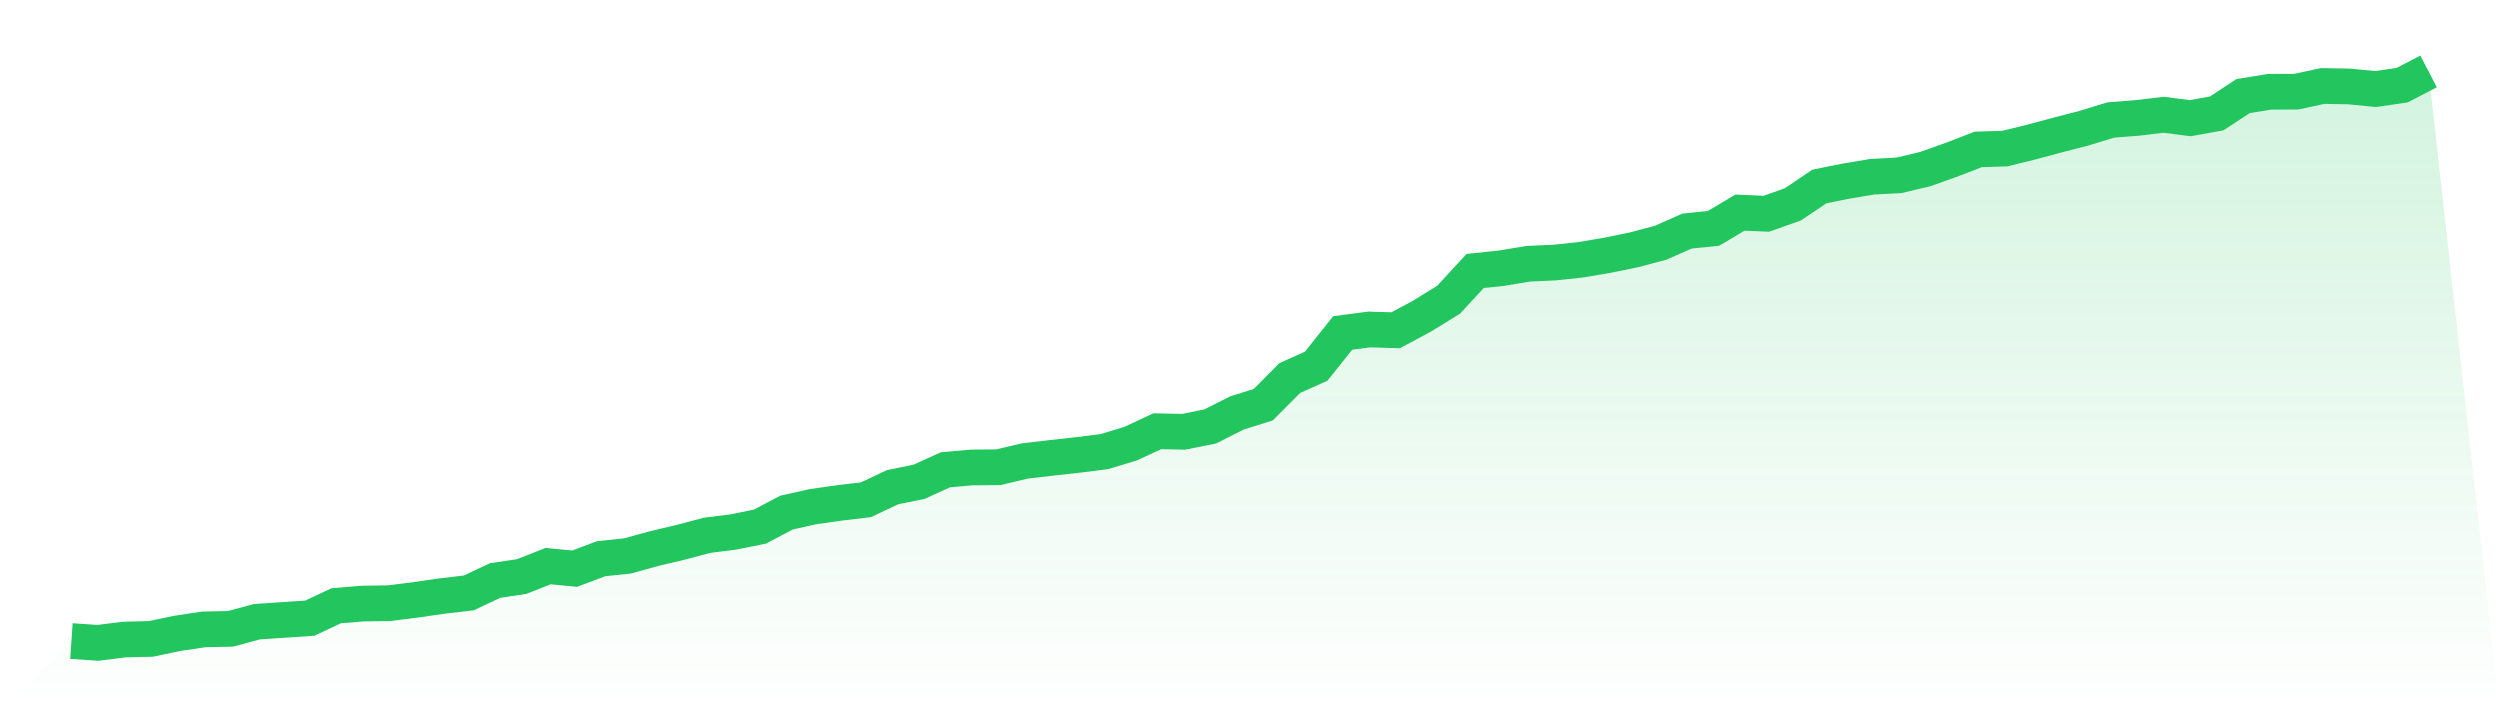
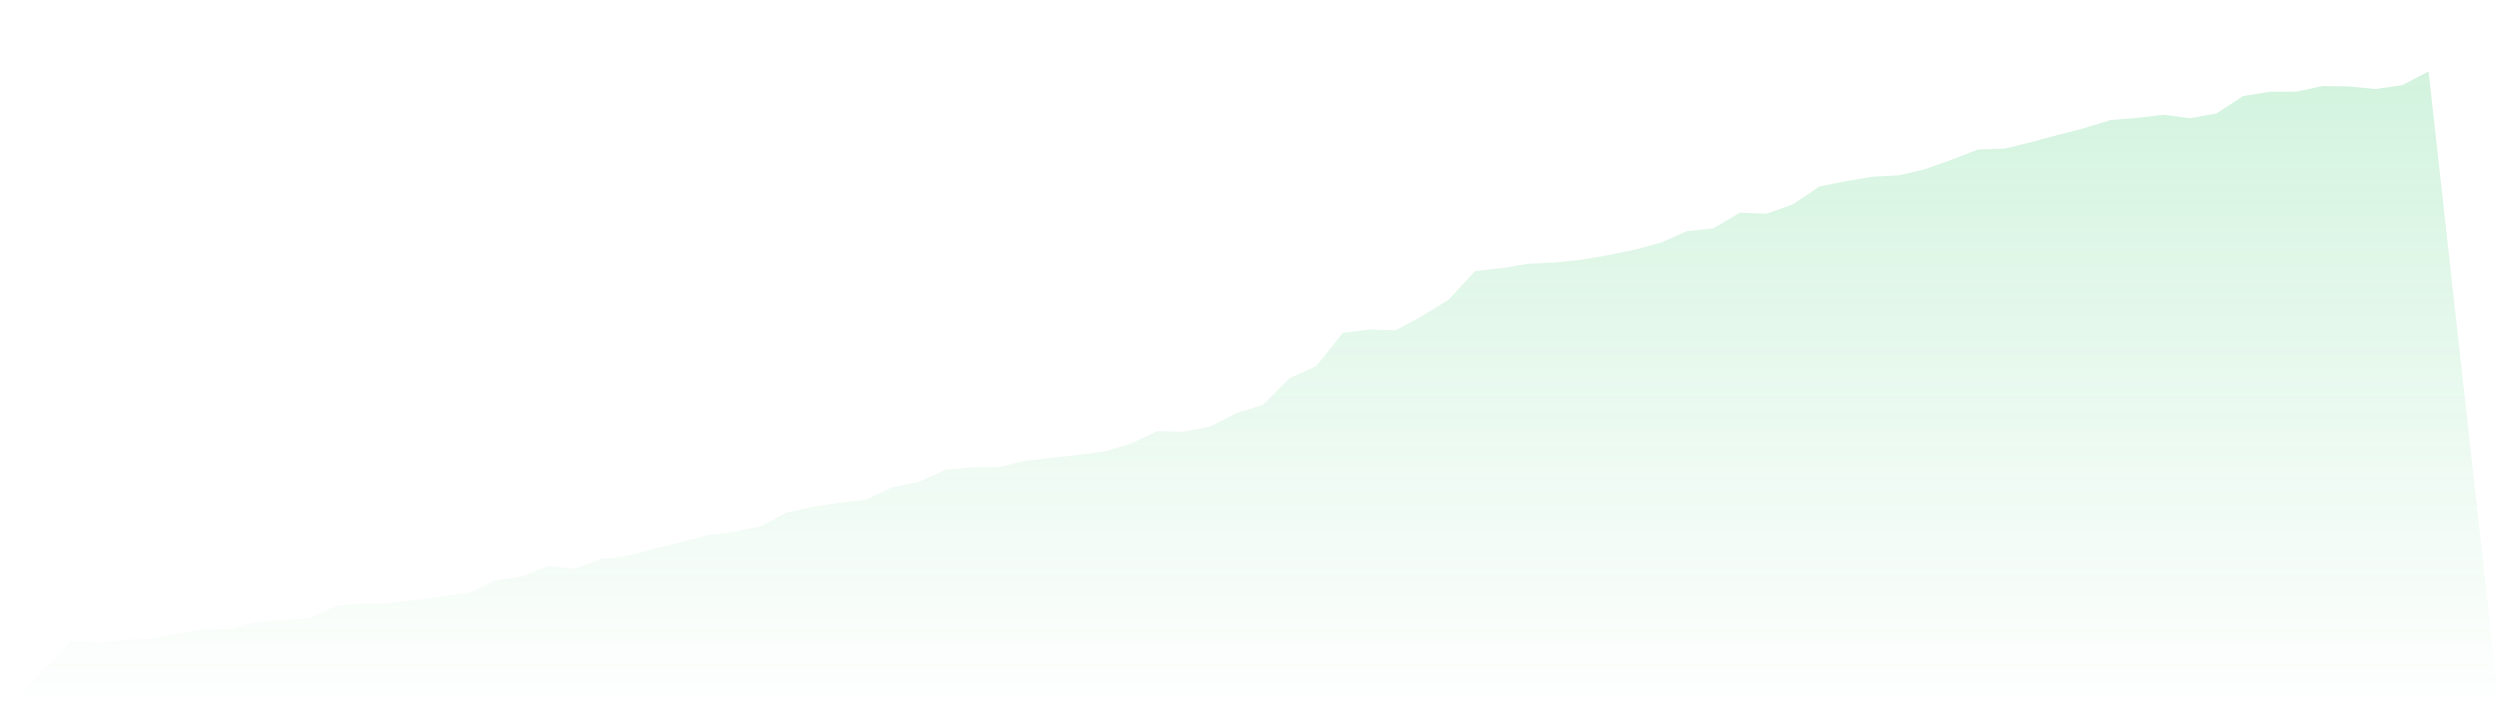
<svg xmlns="http://www.w3.org/2000/svg" viewBox="0 0 140 40">
  <defs>
    <linearGradient id="gradient" x1="0" x2="0" y1="0" y2="1">
      <stop offset="0%" stop-color="#22c55e" stop-opacity="0.2" />
      <stop offset="100%" stop-color="#22c55e" stop-opacity="0" />
    </linearGradient>
  </defs>
  <path d="M4,35.899 L4,35.899 L5.483,36 L6.966,35.814 L8.449,35.779 L9.933,35.467 L11.416,35.245 L12.899,35.216 L14.382,34.817 L15.865,34.716 L17.348,34.618 L18.831,33.92 L20.315,33.8 L21.798,33.778 L23.281,33.591 L24.764,33.377 L26.247,33.204 L27.73,32.508 L29.213,32.286 L30.697,31.702 L32.18,31.846 L33.663,31.288 L35.146,31.131 L36.629,30.721 L38.112,30.37 L39.596,29.976 L41.079,29.789 L42.562,29.488 L44.045,28.704 L45.528,28.373 L47.011,28.162 L48.494,27.985 L49.978,27.285 L51.461,26.982 L52.944,26.308 L54.427,26.177 L55.91,26.165 L57.393,25.813 L58.876,25.641 L60.36,25.476 L61.843,25.291 L63.326,24.84 L64.809,24.149 L66.292,24.179 L67.775,23.879 L69.258,23.129 L70.742,22.662 L72.225,21.171 L73.708,20.505 L75.191,18.645 L76.674,18.451 L78.157,18.495 L79.64,17.698 L81.124,16.783 L82.607,15.175 L84.09,15.018 L85.573,14.771 L87.056,14.703 L88.539,14.545 L90.022,14.293 L91.506,13.989 L92.989,13.596 L94.472,12.941 L95.955,12.788 L97.438,11.907 L98.921,11.97 L100.404,11.442 L101.888,10.442 L103.371,10.143 L104.854,9.897 L106.337,9.819 L107.82,9.468 L109.303,8.938 L110.787,8.366 L112.27,8.321 L113.753,7.956 L115.236,7.558 L116.719,7.174 L118.202,6.72 L119.685,6.603 L121.169,6.428 L122.652,6.619 L124.135,6.351 L125.618,5.378 L127.101,5.139 L128.584,5.134 L130.067,4.816 L131.551,4.841 L133.034,4.986 L134.517,4.771 L136,4 L140,40 L0,40 z" fill="url(#gradient)" />
-   <path d="M4,35.899 L4,35.899 L5.483,36 L6.966,35.814 L8.449,35.779 L9.933,35.467 L11.416,35.245 L12.899,35.216 L14.382,34.817 L15.865,34.716 L17.348,34.618 L18.831,33.92 L20.315,33.8 L21.798,33.778 L23.281,33.591 L24.764,33.377 L26.247,33.204 L27.73,32.508 L29.213,32.286 L30.697,31.702 L32.18,31.846 L33.663,31.288 L35.146,31.131 L36.629,30.721 L38.112,30.37 L39.596,29.976 L41.079,29.789 L42.562,29.488 L44.045,28.704 L45.528,28.373 L47.011,28.162 L48.494,27.985 L49.978,27.285 L51.461,26.982 L52.944,26.308 L54.427,26.177 L55.91,26.165 L57.393,25.813 L58.876,25.641 L60.36,25.476 L61.843,25.291 L63.326,24.84 L64.809,24.149 L66.292,24.179 L67.775,23.879 L69.258,23.129 L70.742,22.662 L72.225,21.171 L73.708,20.505 L75.191,18.645 L76.674,18.451 L78.157,18.495 L79.64,17.698 L81.124,16.783 L82.607,15.175 L84.09,15.018 L85.573,14.771 L87.056,14.703 L88.539,14.545 L90.022,14.293 L91.506,13.989 L92.989,13.596 L94.472,12.941 L95.955,12.788 L97.438,11.907 L98.921,11.97 L100.404,11.442 L101.888,10.442 L103.371,10.143 L104.854,9.897 L106.337,9.819 L107.82,9.468 L109.303,8.938 L110.787,8.366 L112.27,8.321 L113.753,7.956 L115.236,7.558 L116.719,7.174 L118.202,6.72 L119.685,6.603 L121.169,6.428 L122.652,6.619 L124.135,6.351 L125.618,5.378 L127.101,5.139 L128.584,5.134 L130.067,4.816 L131.551,4.841 L133.034,4.986 L134.517,4.771 L136,4" fill="none" stroke="#22c55e" stroke-width="2" />
</svg>